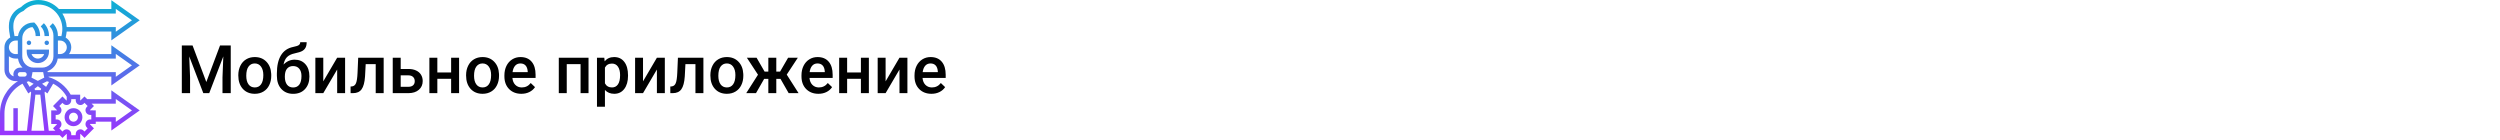
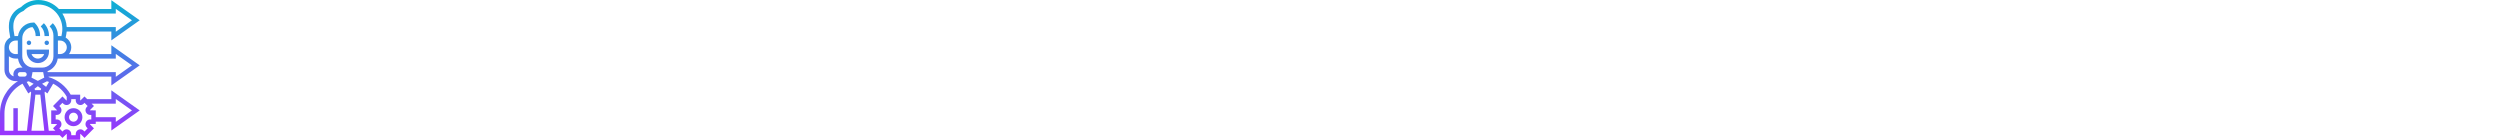
<svg xmlns="http://www.w3.org/2000/svg" width="1342" height="75" viewBox="0 0 1342 75" fill="none">
  <rect width="1342" height="75" fill="white" />
-   <path d="M103.367 24.406L110.75 44.023L118.115 24.406H123.863V50H119.434V41.562L119.873 30.277L112.314 50H109.133L101.592 30.295L102.031 41.562V50H97.602V24.406H103.367ZM127.924 40.315C127.924 38.451 128.293 36.775 129.031 35.287C129.77 33.787 130.807 32.639 132.143 31.842C133.479 31.033 135.014 30.629 136.748 30.629C139.314 30.629 141.395 31.455 142.988 33.107C144.594 34.76 145.461 36.951 145.59 39.682L145.607 40.684C145.607 42.559 145.244 44.234 144.518 45.711C143.803 47.188 142.771 48.33 141.424 49.139C140.088 49.947 138.541 50.352 136.783 50.352C134.1 50.352 131.949 49.461 130.332 47.68C128.727 45.887 127.924 43.502 127.924 40.525V40.315ZM132.195 40.684C132.195 42.641 132.6 44.176 133.408 45.289C134.217 46.391 135.342 46.941 136.783 46.941C138.225 46.941 139.344 46.379 140.141 45.254C140.949 44.129 141.354 42.482 141.354 40.315C141.354 38.393 140.938 36.869 140.105 35.744C139.285 34.619 138.166 34.057 136.748 34.057C135.354 34.057 134.246 34.613 133.426 35.727C132.605 36.828 132.195 38.48 132.195 40.684ZM158.176 32.035C160.566 32.035 162.482 32.838 163.924 34.443C165.365 36.037 166.086 38.205 166.086 40.947V41.158C166.086 43.9 165.301 46.121 163.73 47.82C162.172 49.52 160.051 50.369 157.367 50.369C154.754 50.369 152.645 49.502 151.039 47.768C149.434 46.033 148.631 43.666 148.631 40.666V39.435C148.631 35.334 149.357 32.088 150.811 29.697C152.264 27.307 154.432 25.812 157.314 25.215C158.932 24.887 159.975 24.541 160.443 24.178C160.924 23.803 161.164 23.299 161.164 22.666H164.609C164.609 23.85 164.416 24.811 164.029 25.549C163.643 26.287 163.051 26.891 162.254 27.359C161.457 27.816 160.086 28.25 158.141 28.66C156.359 29.035 155 29.703 154.062 30.664C153.137 31.625 152.516 32.955 152.199 34.654C153.898 32.908 155.891 32.035 158.176 32.035ZM157.332 35.463C155.949 35.463 154.865 35.932 154.08 36.869C153.295 37.795 152.902 39.225 152.902 41.158C152.902 42.986 153.289 44.41 154.062 45.43C154.836 46.449 155.938 46.959 157.367 46.959C158.785 46.959 159.881 46.449 160.654 45.43C161.439 44.398 161.832 42.852 161.832 40.789C161.832 39.148 161.439 37.853 160.654 36.904C159.881 35.943 158.773 35.463 157.332 35.463ZM180.992 30.98H185.246V50H180.992V37.309L173.539 50H169.285V30.98H173.539V43.672L180.992 30.98ZM205.953 30.98V50H201.682V34.426H196.303L195.951 41.053C195.729 44.24 195.113 46.531 194.105 47.926C193.109 49.309 191.58 50 189.518 50H188.199L188.182 46.449L189.061 46.361C189.998 46.232 190.678 45.664 191.1 44.656C191.533 43.637 191.809 41.785 191.926 39.102L192.277 30.98H205.953ZM215.094 37.027H219.277C220.836 37.027 222.195 37.297 223.355 37.836C224.516 38.375 225.395 39.131 225.992 40.103C226.602 41.076 226.906 42.207 226.906 43.496C226.906 45.453 226.215 47.023 224.832 48.207C223.449 49.391 221.609 49.988 219.312 50H210.822V30.98H215.094V37.027ZM215.094 40.455V46.59H219.26C220.303 46.59 221.123 46.332 221.721 45.816C222.33 45.289 222.635 44.545 222.635 43.584C222.635 42.623 222.336 41.867 221.738 41.316C221.152 40.754 220.355 40.467 219.348 40.455H215.094ZM246.436 50H242.164V42.318H234.764V50H230.492V30.98H234.764V38.908H242.164V30.98H246.436V50ZM250.197 40.315C250.197 38.451 250.566 36.775 251.305 35.287C252.043 33.787 253.08 32.639 254.416 31.842C255.752 31.033 257.287 30.629 259.021 30.629C261.588 30.629 263.668 31.455 265.262 33.107C266.867 34.76 267.734 36.951 267.863 39.682L267.881 40.684C267.881 42.559 267.518 44.234 266.791 45.711C266.076 47.188 265.045 48.33 263.697 49.139C262.361 49.947 260.814 50.352 259.057 50.352C256.373 50.352 254.223 49.461 252.605 47.68C251 45.887 250.197 43.502 250.197 40.525V40.315ZM254.469 40.684C254.469 42.641 254.873 44.176 255.682 45.289C256.49 46.391 257.615 46.941 259.057 46.941C260.498 46.941 261.617 46.379 262.414 45.254C263.223 44.129 263.627 42.482 263.627 40.315C263.627 38.393 263.211 36.869 262.379 35.744C261.559 34.619 260.439 34.057 259.021 34.057C257.627 34.057 256.52 34.613 255.699 35.727C254.879 36.828 254.469 38.48 254.469 40.684ZM279.869 50.352C277.162 50.352 274.965 49.502 273.277 47.803C271.602 46.092 270.764 43.818 270.764 40.982V40.455C270.764 38.557 271.127 36.863 271.854 35.375C272.592 33.875 273.623 32.709 274.947 31.877C276.271 31.045 277.748 30.629 279.377 30.629C281.967 30.629 283.965 31.455 285.371 33.107C286.789 34.76 287.498 37.098 287.498 40.121V41.844H275.07C275.199 43.414 275.721 44.656 276.635 45.57C277.561 46.484 278.721 46.941 280.115 46.941C282.072 46.941 283.666 46.15 284.896 44.568L287.199 46.766C286.438 47.902 285.418 48.787 284.141 49.42C282.875 50.041 281.451 50.352 279.869 50.352ZM279.359 34.057C278.188 34.057 277.238 34.467 276.512 35.287C275.797 36.107 275.34 37.25 275.141 38.715H283.279V38.398C283.186 36.969 282.805 35.891 282.137 35.164C281.469 34.426 280.543 34.057 279.359 34.057ZM315.922 50H311.65V34.426H304.232V50H299.961V30.98H315.922V50ZM337.121 40.684C337.121 43.625 336.453 45.975 335.117 47.732C333.781 49.478 331.988 50.352 329.738 50.352C327.652 50.352 325.982 49.666 324.729 48.295V57.312H320.457V30.98H324.395L324.57 32.914C325.824 31.391 327.529 30.629 329.686 30.629C332.006 30.629 333.822 31.496 335.135 33.23C336.459 34.953 337.121 37.35 337.121 40.42V40.684ZM332.867 40.315C332.867 38.416 332.486 36.91 331.725 35.797C330.975 34.684 329.896 34.127 328.49 34.127C326.744 34.127 325.49 34.848 324.729 36.289V44.727C325.502 46.203 326.768 46.941 328.525 46.941C329.885 46.941 330.945 46.397 331.707 45.307C332.48 44.205 332.867 42.541 332.867 40.315ZM352.625 30.98H356.879V50H352.625V37.309L345.172 50H340.918V30.98H345.172V43.672L352.625 30.98ZM377.586 30.98V50H373.314V34.426H367.936L367.584 41.053C367.361 44.24 366.746 46.531 365.738 47.926C364.742 49.309 363.213 50 361.15 50H359.832L359.814 46.449L360.693 46.361C361.631 46.232 362.311 45.664 362.732 44.656C363.166 43.637 363.441 41.785 363.559 39.102L363.91 30.98H377.586ZM381.33 40.315C381.33 38.451 381.699 36.775 382.438 35.287C383.176 33.787 384.213 32.639 385.549 31.842C386.885 31.033 388.42 30.629 390.154 30.629C392.721 30.629 394.801 31.455 396.395 33.107C398 34.76 398.867 36.951 398.996 39.682L399.014 40.684C399.014 42.559 398.65 44.234 397.924 45.711C397.209 47.188 396.178 48.33 394.83 49.139C393.494 49.947 391.947 50.352 390.189 50.352C387.506 50.352 385.355 49.461 383.738 47.68C382.133 45.887 381.33 43.502 381.33 40.525V40.315ZM385.602 40.684C385.602 42.641 386.006 44.176 386.814 45.289C387.623 46.391 388.748 46.941 390.189 46.941C391.631 46.941 392.75 46.379 393.547 45.254C394.355 44.129 394.76 42.482 394.76 40.315C394.76 38.393 394.344 36.869 393.512 35.744C392.691 34.619 391.572 34.057 390.154 34.057C388.76 34.057 387.652 34.613 386.832 35.727C386.012 36.828 385.602 38.48 385.602 40.684ZM418.982 42.353H416.715V50H412.443V42.353H410.193L405.816 50H400.578L406.889 40.103L400.912 30.98H406.133L410.439 38.451H412.443V30.98H416.715V38.451H418.736L423.061 30.98H428.281L422.322 40.051L428.668 50H423.359L418.982 42.353ZM439.338 50.352C436.631 50.352 434.434 49.502 432.746 47.803C431.07 46.092 430.232 43.818 430.232 40.982V40.455C430.232 38.557 430.596 36.863 431.322 35.375C432.061 33.875 433.092 32.709 434.416 31.877C435.74 31.045 437.217 30.629 438.846 30.629C441.436 30.629 443.434 31.455 444.84 33.107C446.258 34.76 446.967 37.098 446.967 40.121V41.844H434.539C434.668 43.414 435.189 44.656 436.104 45.57C437.029 46.484 438.189 46.941 439.584 46.941C441.541 46.941 443.135 46.15 444.365 44.568L446.668 46.766C445.906 47.902 444.887 48.787 443.609 49.42C442.344 50.041 440.92 50.352 439.338 50.352ZM438.828 34.057C437.656 34.057 436.707 34.467 435.98 35.287C435.266 36.107 434.809 37.25 434.609 38.715H442.748V38.398C442.654 36.969 442.273 35.891 441.605 35.164C440.938 34.426 440.012 34.057 438.828 34.057ZM466.408 50H462.137V42.318H454.736V50H450.465V30.98H454.736V38.908H462.137V30.98H466.408V50ZM482.844 30.98H487.098V50H482.844V37.309L475.391 50H471.137V30.98H475.391V43.672L482.844 30.98ZM500.018 50.352C497.311 50.352 495.113 49.502 493.426 47.803C491.75 46.092 490.912 43.818 490.912 40.982V40.455C490.912 38.557 491.275 36.863 492.002 35.375C492.74 33.875 493.771 32.709 495.096 31.877C496.42 31.045 497.896 30.629 499.525 30.629C502.115 30.629 504.113 31.455 505.52 33.107C506.938 34.76 507.646 37.098 507.646 40.121V41.844H495.219C495.348 43.414 495.869 44.656 496.783 45.57C497.709 46.484 498.869 46.941 500.264 46.941C502.221 46.941 503.814 46.15 505.045 44.568L507.348 46.766C506.586 47.902 505.566 48.787 504.289 49.42C503.023 50.041 501.6 50.352 500.018 50.352ZM499.508 34.057C498.336 34.057 497.387 34.467 496.66 35.287C495.945 36.107 495.488 37.25 495.289 38.715H503.428V38.398C503.334 36.969 502.953 35.891 502.285 35.164C501.617 34.426 500.691 34.057 499.508 34.057Z" fill="black" />
  <path d="M14.344 22.984C14.344 22.316 14.88 21.774 15.539 21.774C16.199 21.774 16.735 22.316 16.735 22.984C16.735 23.652 16.199 24.194 15.539 24.194C14.88 24.194 14.344 23.652 14.344 22.984ZM25.102 21.774C24.442 21.774 23.907 22.316 23.907 22.984C23.907 23.652 24.442 24.194 25.102 24.194C25.762 24.194 26.297 23.652 26.297 22.984C26.297 22.316 25.762 21.774 25.102 21.774ZM14.344 26.613H26.297V27.823C26.297 31.158 23.616 33.871 20.321 33.871C17.025 33.871 14.344 31.158 14.344 27.823V26.613ZM16.939 29.032C17.433 30.44 18.762 31.452 20.321 31.452C21.879 31.452 23.209 30.44 23.702 29.032H16.939ZM21.866 14.162C23.182 15.493 23.907 17.263 23.907 19.148V19.355H26.297V19.148C26.297 16.619 25.324 14.24 23.556 12.451L21.866 14.162ZM59.767 21.679V16.936H35.791C35.742 17.481 35.669 18.024 35.562 18.561L35.242 20.185C37.03 21.231 38.251 23.166 38.251 25.403C38.251 26.77 37.783 28.018 37.024 29.032H59.767V24.289L75 35.081L59.767 45.872V41.129H26.082L26.135 41.396C31.124 42.87 35.36 46.242 37.951 50.806H43.032L43.049 53.868L43.129 53.968L45.363 51.782L46.791 53.226H59.767V48.483L75 59.274L59.767 70.066V65.323H51.399V66.532H48.38L48.281 66.619C48.271 66.658 48.272 66.702 48.299 66.728L50.436 68.891L45.363 74.025L43.226 71.863L43.21 71.871L43.097 71.852L43.032 75H35.86L35.843 71.938L35.763 71.838L33.529 74.025L32.102 72.581H0V60.93C0 53.672 3.776 47.17 9.651 43.548H8.367C5.072 43.548 2.391 40.835 2.391 37.5V25.403C2.391 23.129 3.653 21.167 5.491 20.135L4.927 16.71C4.83 16.125 4.781 15.525 4.781 14.93V13.772C4.781 9.4 7.324 5.517 11.282 3.81C13.817 1.332 17.071 0 20.525 0C24.89 0 28.827 1.865 31.622 4.839H59.767V0.096L75 10.887L59.767 21.679ZM4.781 25.403C4.781 27.404 6.39 29.032 8.367 29.032H9.563V21.774H8.367C6.39 21.774 4.781 23.402 4.781 25.403ZM10.758 36.29H12.085C10.801 35.019 9.926 33.335 9.657 31.452H8.367C7.017 31.452 5.783 30.979 4.781 30.21V37.5C4.781 39.136 5.855 40.521 7.326 40.973C7.226 40.639 7.172 40.286 7.172 39.919C7.172 37.919 8.781 36.29 10.758 36.29ZM14.319 43.978L15.882 46.615L18.055 44.965L15.407 43.625C15.037 43.727 14.678 43.852 14.319 43.978ZM16.875 70.161H23.767L21.642 50.806H19L16.875 70.161ZM22.102 47.621L20.321 46.27L18.54 47.623L18.792 48.387H21.851L22.102 47.621ZM24.759 46.615L26.315 43.989C25.957 43.863 25.602 43.727 25.233 43.625L22.585 44.965L24.759 46.615ZM22.711 38.71H17.93C17.778 38.71 17.63 38.695 17.481 38.687L16.891 41.67L20.321 43.406L23.751 41.67L23.162 38.687C23.011 38.695 22.863 38.71 22.711 38.71ZM9.563 39.919C9.563 40.586 10.099 41.129 10.758 41.129H13.149C13.807 41.129 14.344 40.586 14.344 39.919C14.344 39.253 13.807 38.71 13.149 38.71H10.758C10.099 38.71 9.563 39.253 9.563 39.919ZM2.391 70.161H7.172V58.065H9.563V70.161H14.47L16.713 49.727L16.523 49.152L15.195 50.159L12.098 44.935C6.238 47.942 2.391 54.051 2.391 60.93V70.161ZM49.182 55.645L50.437 56.915L48.3 59.078L48.307 59.094L48.289 59.209L51.399 59.274V62.903H62.157V65.418L70.831 59.274L62.157 53.13V55.645H49.182ZM40.641 53.862V53.226H38.251V53.862C38.251 54.888 37.643 55.802 36.703 56.193C35.755 56.589 34.689 56.375 33.976 55.655L33.529 55.202L31.837 56.915L32.284 57.368C32.996 58.089 33.208 59.166 32.822 60.114C32.429 61.079 31.526 61.694 30.512 61.694H29.883V64.113H30.512C31.526 64.113 32.429 64.727 32.816 65.679C33.208 66.639 32.996 67.718 32.284 68.439L31.837 68.891L33.529 70.604L33.976 70.153C34.689 69.432 35.754 69.215 36.69 69.609C37.643 70.004 38.251 70.918 38.251 71.944V72.581H40.641V71.944C40.641 70.918 41.249 70.004 42.189 69.613C43.14 69.216 44.203 69.431 44.916 70.152L45.363 70.603L47.056 68.89L46.608 68.438C45.941 67.764 45.713 66.771 46.013 65.845V65.843C46.128 65.494 46.326 65.207 46.365 65.152C46.834 64.501 47.587 64.113 48.38 64.113H49.009V61.694H48.38C47.366 61.694 46.463 61.079 46.077 60.127C45.684 59.166 45.896 58.089 46.608 57.368L47.056 56.915L45.363 55.202L44.916 55.655C44.202 56.377 43.138 56.591 42.202 56.199C41.249 55.802 40.641 54.888 40.641 53.862ZM28.546 44.93L25.445 50.16L24.117 49.153L23.927 49.729L26.172 70.161H29.711L28.456 68.891L30.593 66.728L30.586 66.713L30.604 66.598L27.493 66.532V59.274L30.518 59.257L30.617 59.176L28.456 56.915L33.529 51.782L35.666 53.944L35.682 53.937L35.795 53.955L35.837 51.935C34.108 48.922 31.575 46.489 28.546 44.93ZM30.983 31.452C30.536 34.593 28.384 37.177 25.505 38.214L25.604 38.71H62.157V41.225L70.831 35.081L62.157 28.937V31.452H30.983ZM35.86 25.403C35.86 23.402 34.251 21.774 32.274 21.774H31.079V29.032H32.274C34.251 29.032 35.86 27.404 35.86 25.403ZM32.954 19.424L33.218 18.087C33.385 17.243 33.469 16.378 33.469 15.518C33.469 8.296 27.662 2.419 20.525 2.419C17.629 2.419 14.906 3.56 12.858 5.633L12.685 5.809L12.397 5.963C9.223 7.247 7.172 10.312 7.172 13.772V14.93C7.172 15.392 7.21 15.858 7.286 16.312L7.796 19.414C7.987 19.395 8.171 19.355 8.367 19.355H9.658C10.242 15.258 13.724 12.097 17.93 12.097H18.425L18.775 12.451C20.543 14.239 21.516 16.617 21.516 19.148V19.355H19.125V19.148C19.125 17.436 18.528 15.818 17.43 14.537C14.368 14.794 11.953 17.4 11.953 20.564V30.242C11.953 33.577 14.634 36.29 17.93 36.29H22.711C26.007 36.29 28.688 33.577 28.688 30.242V19.148C28.688 17.265 27.964 15.493 26.648 14.162L28.338 12.451C30.106 14.239 31.079 16.617 31.079 19.148V19.355H32.274C32.507 19.355 32.728 19.398 32.954 19.424ZM62.157 14.516V17.031L70.831 10.887L62.157 4.743V7.258H33.484C34.813 9.387 35.64 11.86 35.81 14.516H62.157ZM39.446 58.065C42.083 58.065 44.227 60.235 44.227 62.903C44.227 65.572 42.083 67.742 39.446 67.742C36.809 67.742 34.665 65.572 34.665 62.903C34.665 60.235 36.809 58.065 39.446 58.065ZM39.446 60.484C38.128 60.484 37.055 61.569 37.055 62.903C37.055 64.237 38.128 65.323 39.446 65.323C40.764 65.323 41.837 64.237 41.837 62.903C41.837 61.569 40.764 60.484 39.446 60.484Z" fill="url(#paint0_linear)" />
  <defs>
    <linearGradient id="paint0_linear" x1="37.5" y1="75" x2="37.5" y2="0" gradientUnits="userSpaceOnUse">
      <stop stop-color="#9F2FFF" />
      <stop offset="1" stop-color="#0BB1D3" />
    </linearGradient>
  </defs>
</svg>